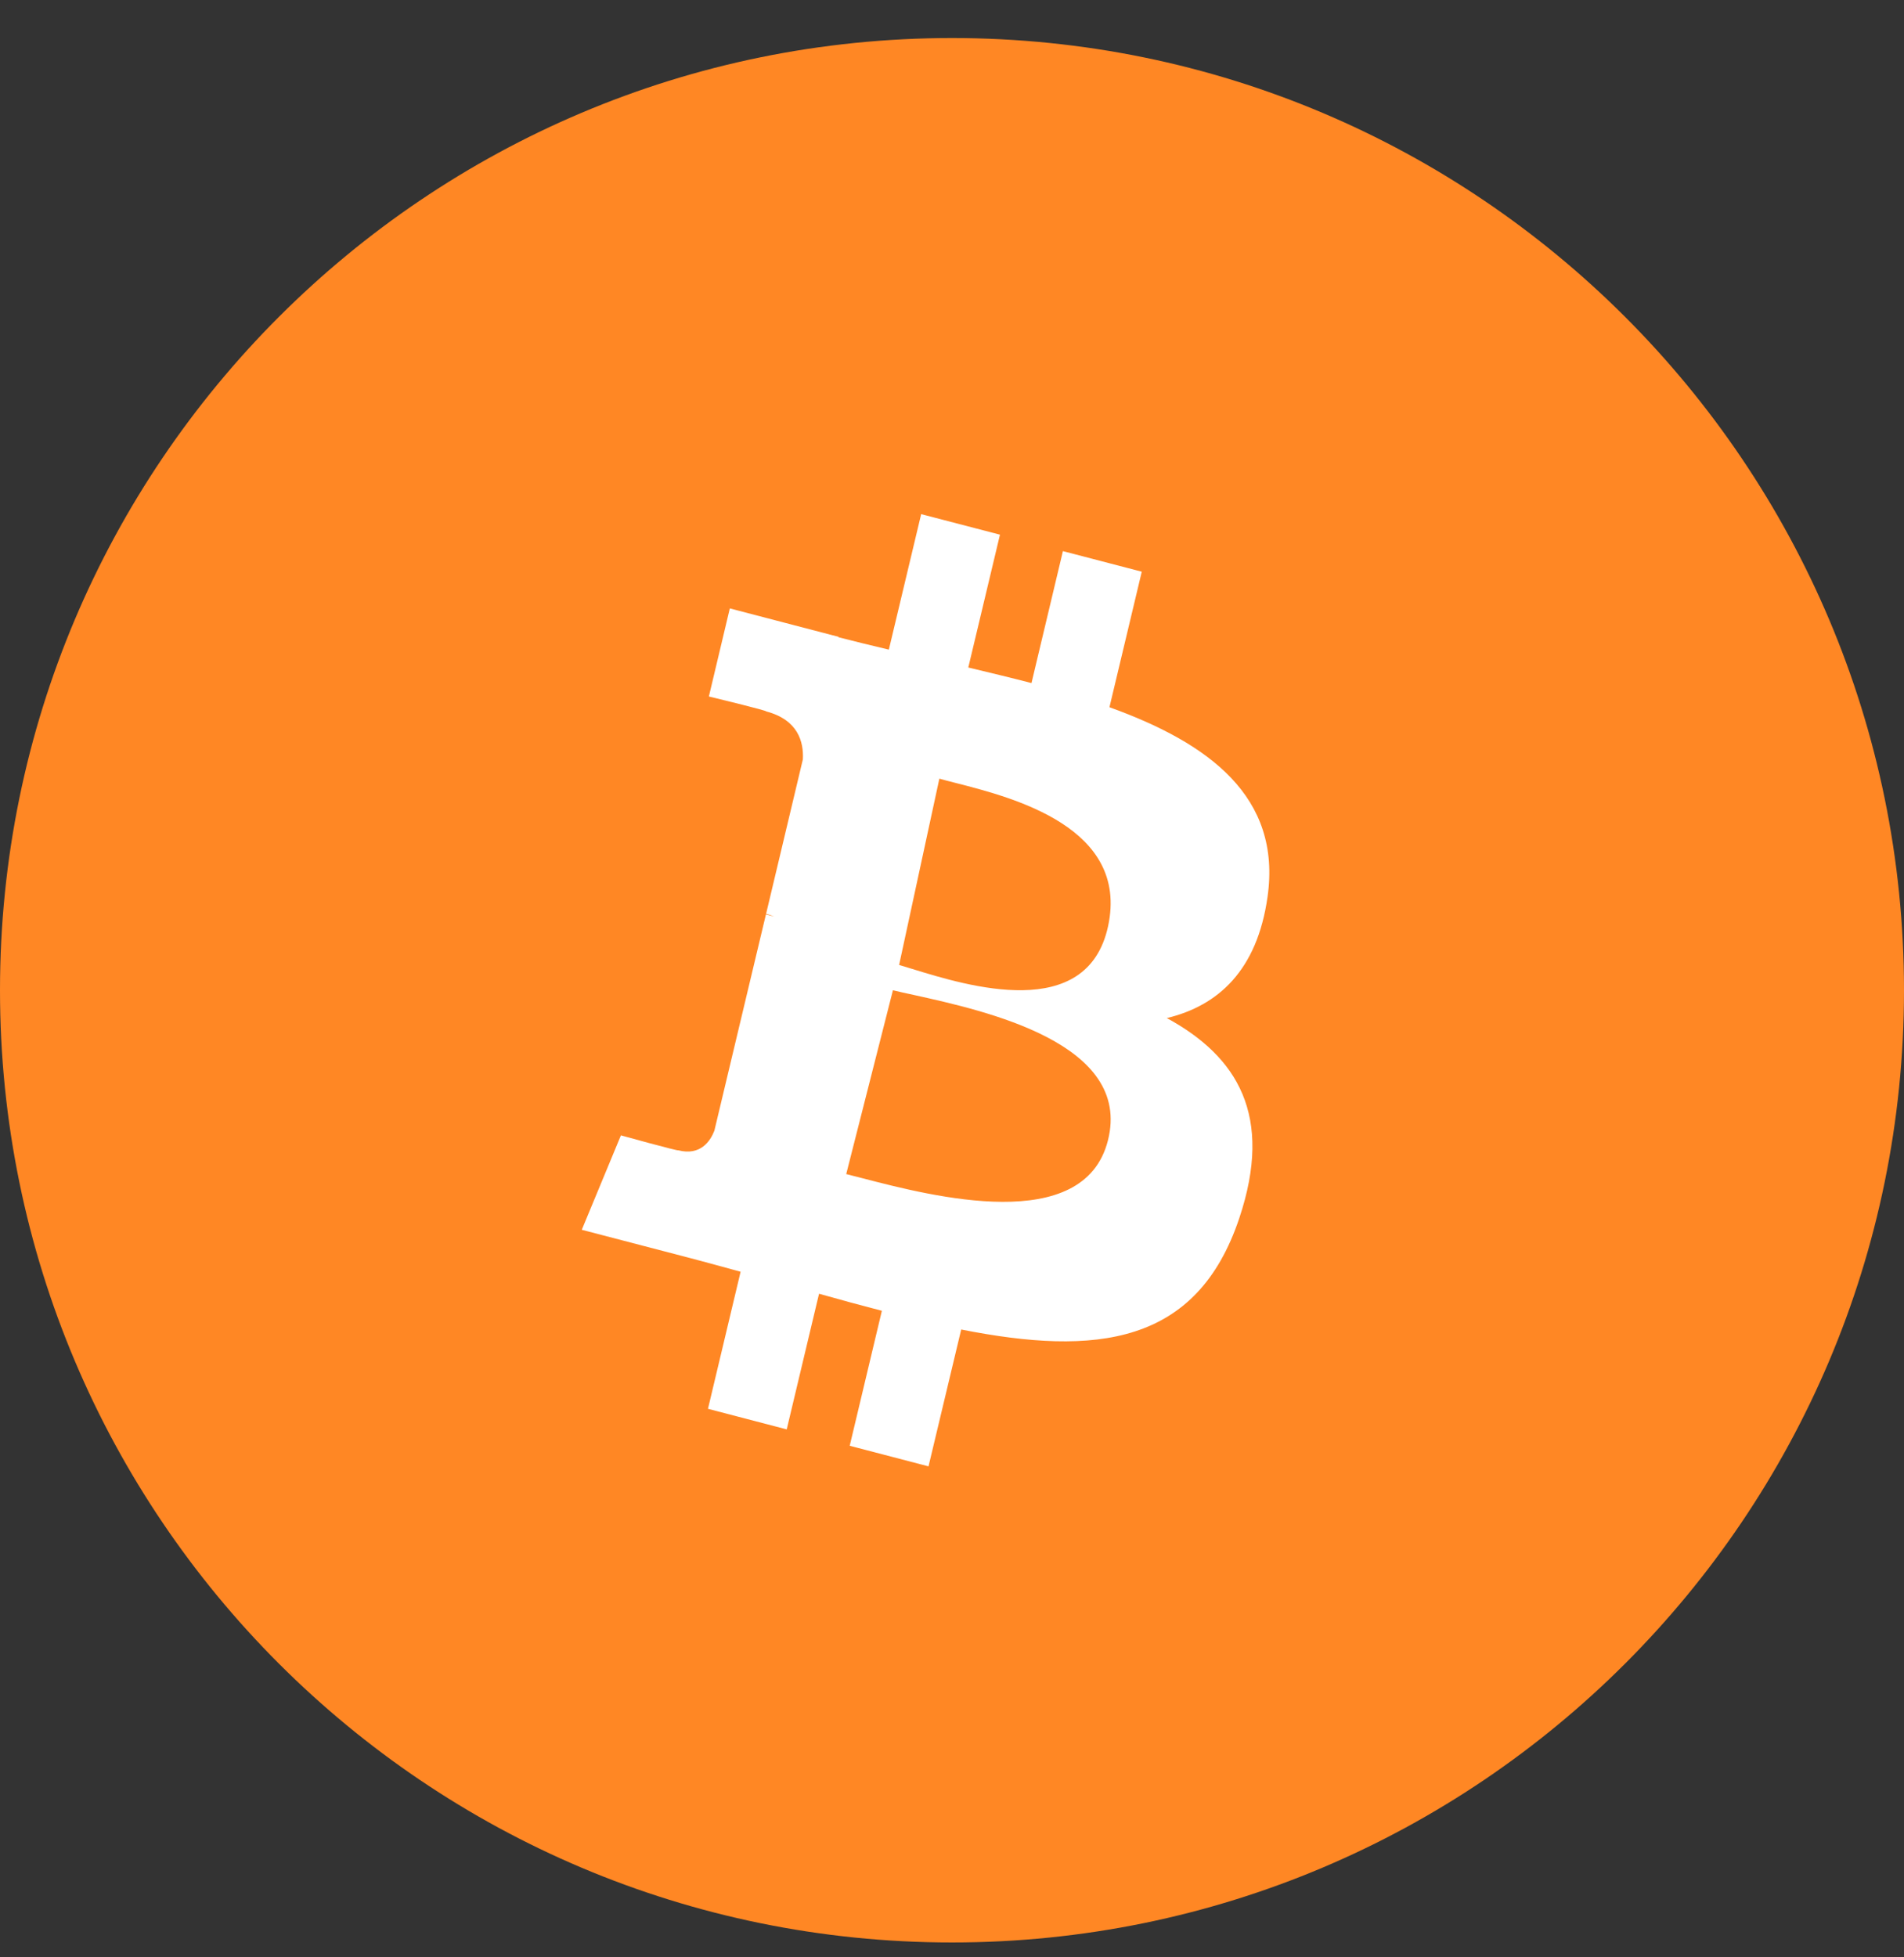
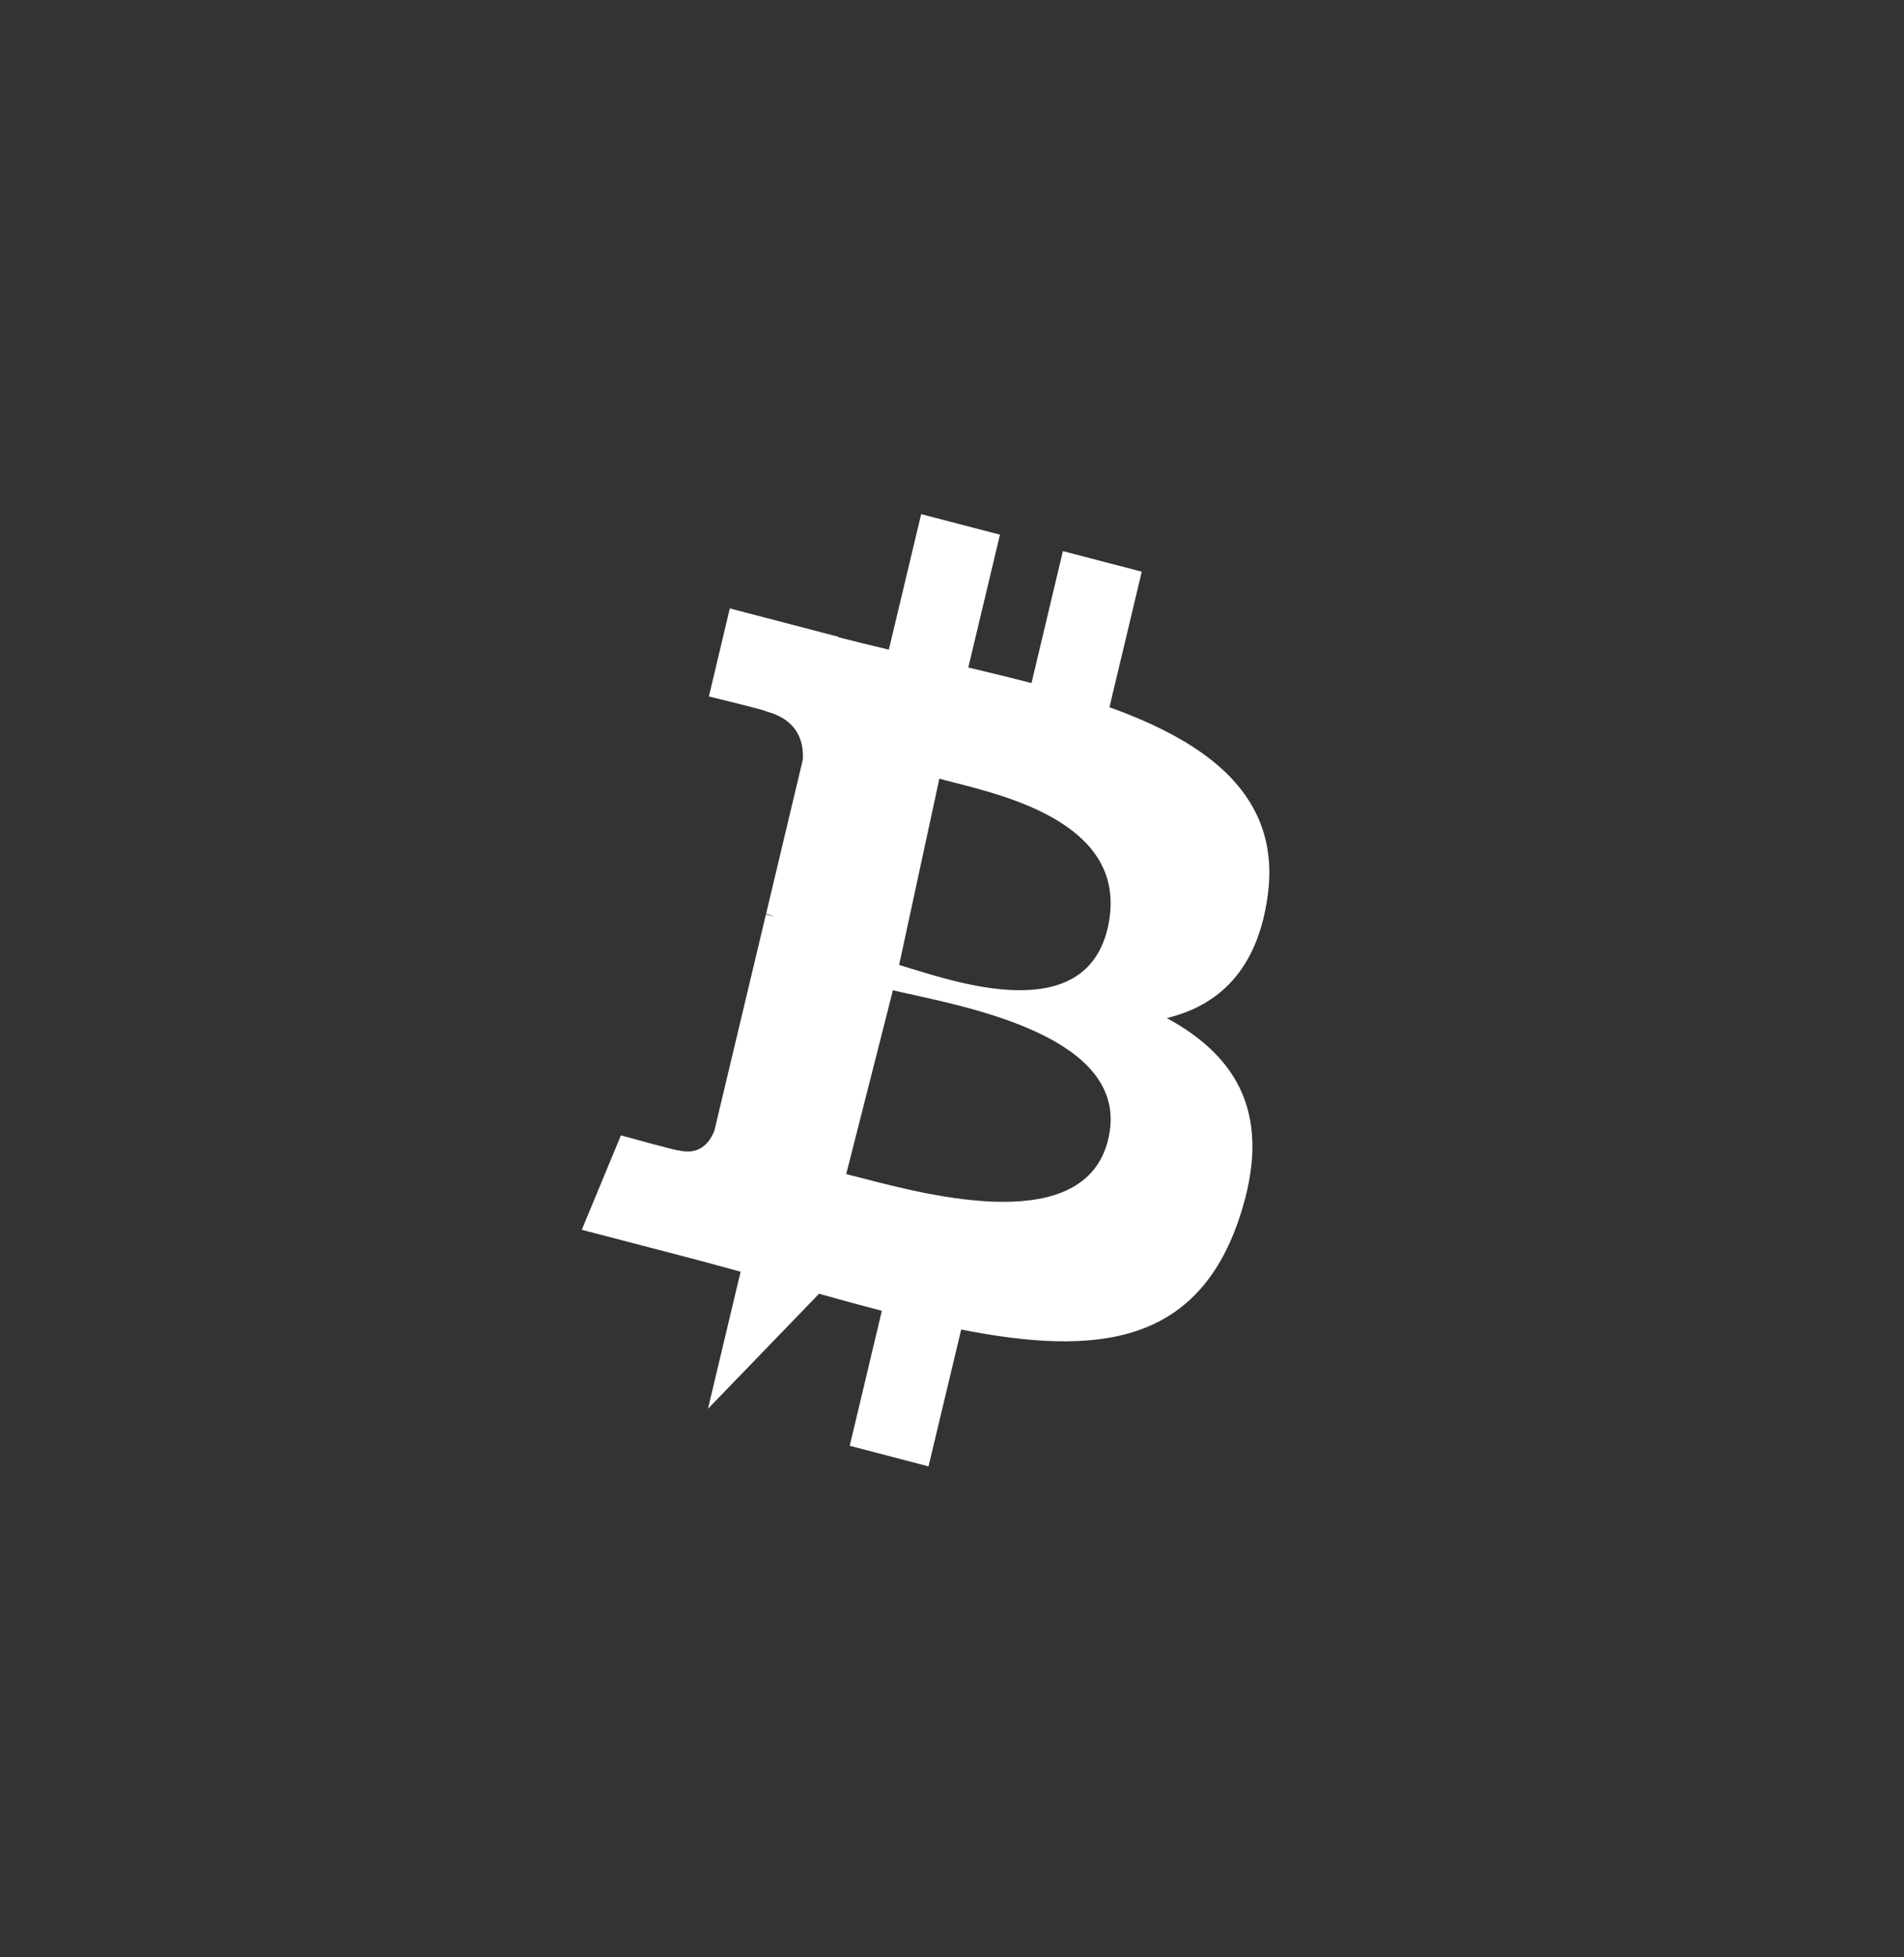
<svg xmlns="http://www.w3.org/2000/svg" width="36" height="37" viewBox="0 0 36 37" fill="none">
  <rect x="0" y="0" width="36" height="37" fill="#333333" stroke="none" />
  <g clip-path="url(#clip0_2107_39587)">
-     <path d="M18 36.719C27.941 36.719 36 28.66 36 18.719C36 8.778 27.941 0.719 18 0.719C8.059 0.719 0 8.778 0 18.719C0 28.66 8.059 36.719 18 36.719Z" fill="#FF8724" />
-     <path fill-rule="evenodd" clip-rule="evenodd" d="M23.966 16.955C24.236 15.064 22.86 14.047 20.977 13.369L21.588 10.807L20.097 10.418L19.503 12.912C19.111 12.81 18.708 12.714 18.308 12.618L18.907 10.107L17.417 9.719L16.806 12.28C16.481 12.203 16.163 12.126 15.854 12.046L15.855 12.038L13.799 11.501L13.403 13.166C13.403 13.166 14.509 13.432 14.486 13.448C15.089 13.606 15.198 14.024 15.18 14.355L14.485 17.274C14.526 17.285 14.58 17.301 14.64 17.326L14.589 17.313C14.555 17.304 14.519 17.294 14.482 17.285L13.507 21.374C13.433 21.566 13.246 21.854 12.824 21.744C12.839 21.767 11.74 21.462 11.74 21.462L11 23.247L12.94 23.753C13.157 23.809 13.371 23.868 13.583 23.925C13.724 23.964 13.864 24.002 14.003 24.04L13.386 26.631L14.875 27.02L15.486 24.456C15.893 24.571 16.288 24.678 16.674 24.778L16.066 27.33L17.556 27.719L18.174 25.132C20.716 25.635 22.628 25.432 23.432 23.027C24.081 21.09 23.4 19.973 22.062 19.245C23.037 19.01 23.77 18.34 23.966 16.955ZM20.948 21.559C20.492 23.358 17.625 22.614 16.313 22.274C16.195 22.244 16.09 22.216 16 22.194L16.883 18.719C16.992 18.746 17.126 18.775 17.278 18.808C18.634 19.108 21.415 19.72 20.948 21.559ZM17.251 18.317C18.29 18.637 20.556 19.336 20.951 17.509C21.355 15.64 19.151 15.077 18.076 14.802C17.954 14.771 17.848 14.744 17.761 14.719L17 18.241C17.072 18.262 17.156 18.288 17.251 18.317Z" fill="white" />
+     <path fill-rule="evenodd" clip-rule="evenodd" d="M23.966 16.955C24.236 15.064 22.86 14.047 20.977 13.369L21.588 10.807L20.097 10.418L19.503 12.912C19.111 12.81 18.708 12.714 18.308 12.618L18.907 10.107L17.417 9.719L16.806 12.28C16.481 12.203 16.163 12.126 15.854 12.046L15.855 12.038L13.799 11.501L13.403 13.166C13.403 13.166 14.509 13.432 14.486 13.448C15.089 13.606 15.198 14.024 15.18 14.355L14.485 17.274C14.526 17.285 14.58 17.301 14.64 17.326L14.589 17.313C14.555 17.304 14.519 17.294 14.482 17.285L13.507 21.374C13.433 21.566 13.246 21.854 12.824 21.744C12.839 21.767 11.74 21.462 11.74 21.462L11 23.247L12.94 23.753C13.157 23.809 13.371 23.868 13.583 23.925C13.724 23.964 13.864 24.002 14.003 24.04L13.386 26.631L15.486 24.456C15.893 24.571 16.288 24.678 16.674 24.778L16.066 27.33L17.556 27.719L18.174 25.132C20.716 25.635 22.628 25.432 23.432 23.027C24.081 21.09 23.4 19.973 22.062 19.245C23.037 19.01 23.77 18.34 23.966 16.955ZM20.948 21.559C20.492 23.358 17.625 22.614 16.313 22.274C16.195 22.244 16.09 22.216 16 22.194L16.883 18.719C16.992 18.746 17.126 18.775 17.278 18.808C18.634 19.108 21.415 19.72 20.948 21.559ZM17.251 18.317C18.29 18.637 20.556 19.336 20.951 17.509C21.355 15.64 19.151 15.077 18.076 14.802C17.954 14.771 17.848 14.744 17.761 14.719L17 18.241C17.072 18.262 17.156 18.288 17.251 18.317Z" fill="white" />
  </g>
  <defs>
    <clipPath id="clip0_2107_39587">
      <rect width="36" height="36" fill="white" transform="translate(0 0.719)" />
    </clipPath>
  </defs>
</svg>